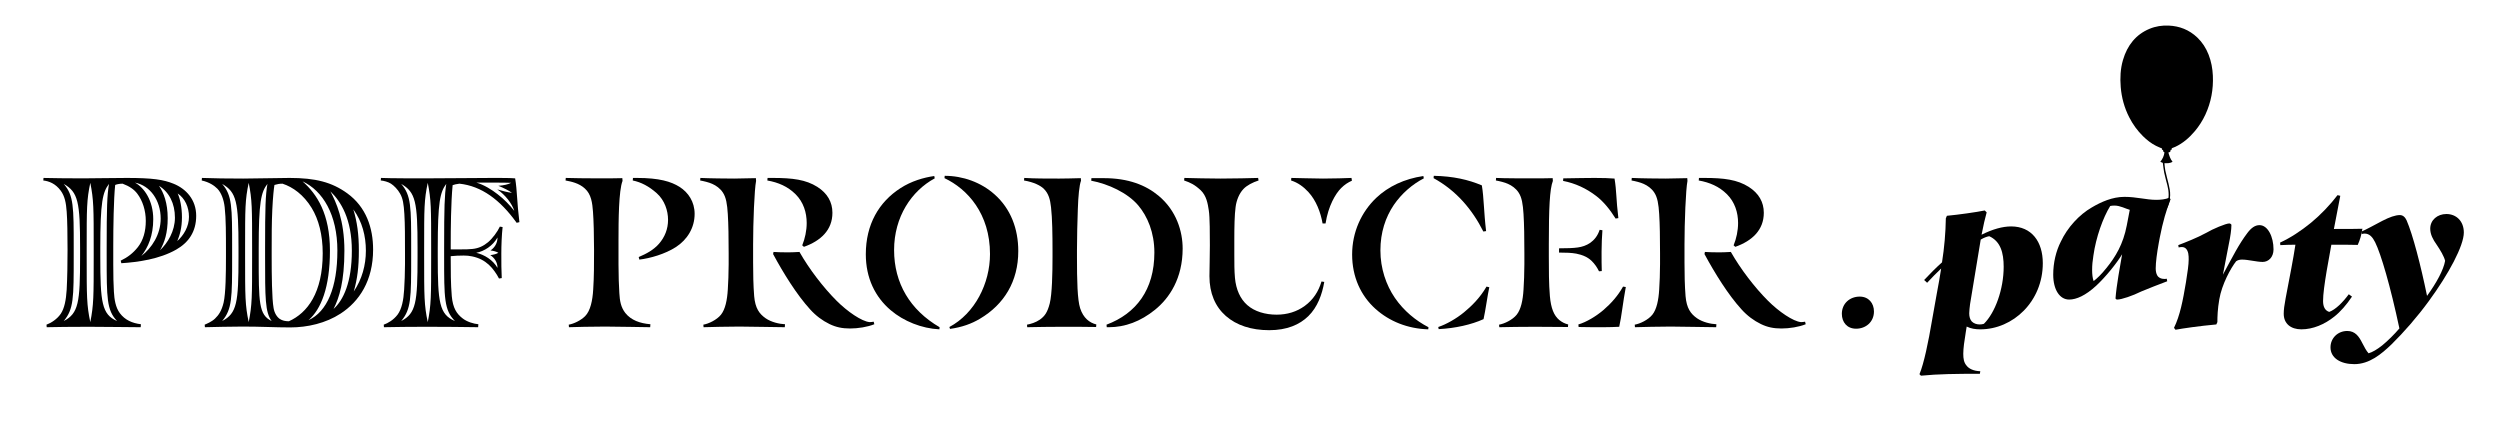
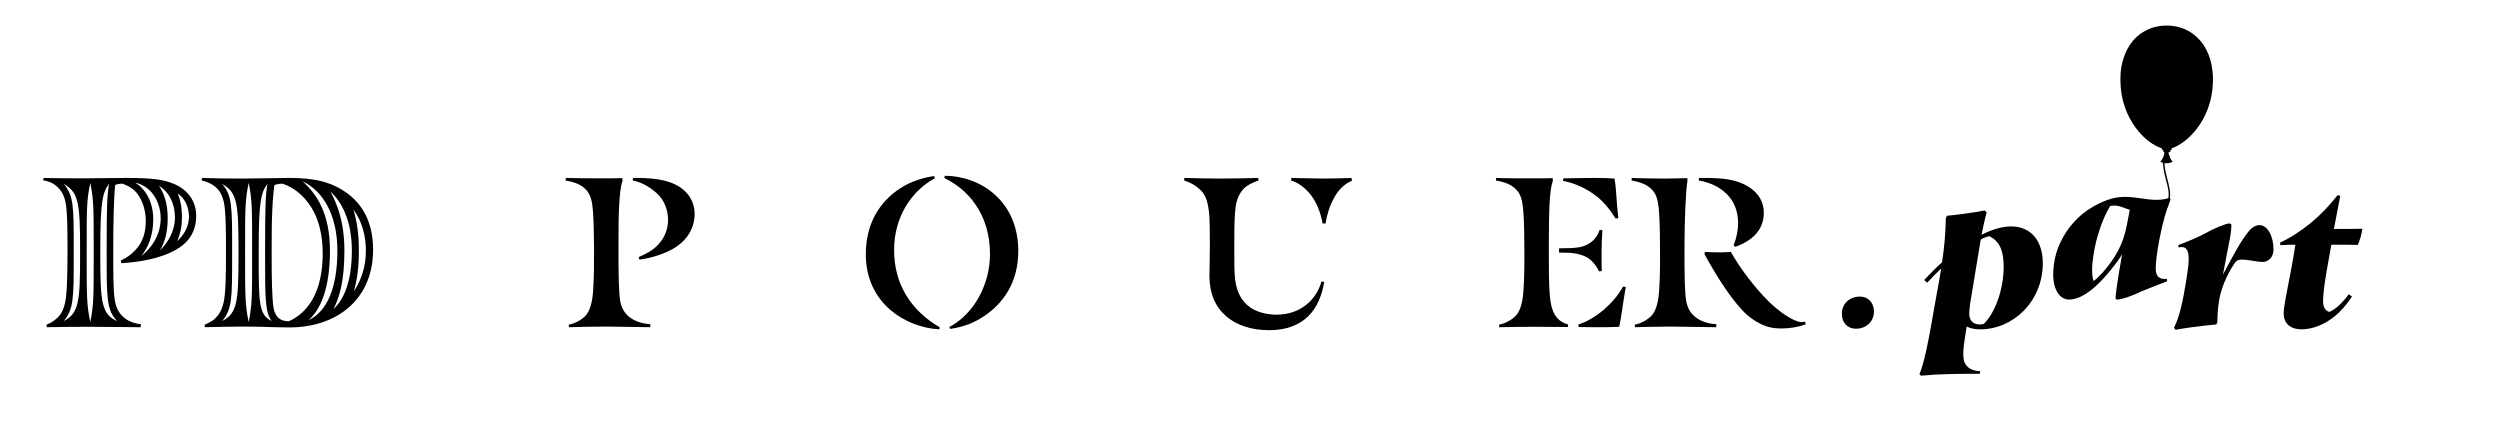
<svg xmlns="http://www.w3.org/2000/svg" id="Layer_1" viewBox="0 0 3527 596">
  <path d="m65.59,458.03c6.6-2.4,15-7.8,20.1-15.3s7.5-19.2,8.4-34.2c.9-17.7,1.2-36,1.2-56.1s-.3-42.3-1.2-53.7c-.9-12.6-2.7-21.9-8.4-29.7-7.5-10.2-16.8-13.5-24.6-14.4l.3-3.6c9,.3,37.2.6,55.2.6,15.6,0,42.3-.6,62.4-.6,36.3,0,51.6,2.4,65.7,8.1,18,7.2,32.1,22.8,32.1,45.3s-10.8,37.8-28.2,47.7c-23.7,13.5-54,17.7-77.4,19.2l-.9-3.6c9.9-4.8,17.4-10.5,24.3-19.2,7.5-9.6,11.1-22.2,11.1-36.9s-4.5-28.5-12-38.4c-4.5-6-11.1-10.5-20.7-14.1-3.3,0-7.8.6-10.5,1.8-2.1,19.8-2.7,59.4-2.7,86.4v25.5c0,15.9.3,29.4.9,38.7.6,11.1,2.4,22.2,8.4,30.3,7.2,9.6,17.4,14.1,29.7,15.6l-.3,4.2c-7.5,0-54.3-.6-73.5-.6-21.6,0-49.8.3-59.1.6l-.3-3.6Zm47.4-95.7v-12.6c0-64.8-2.7-78.6-23.1-90.3,14.1,16.2,14.1,32.1,14.1,90.3v12.6c0,58.2,0,73.8-14.1,90.6,21-10.8,23.1-26.4,23.1-90.6Zm19.2,0v-12.6c0-56.1,0-67.8-4.8-91.8-5.1,24-5.1,35.7-5.1,91.8v12.6c0,56.1,0,68.1,5.1,92.1,4.8-24.3,4.8-36,4.8-92.1Zm18.3,0v-12.6c0-58.2.6-74.1,3.3-90.3-9,11.7-12.3,25.5-12.3,90.3v12.6c0,64.2,2.1,81.3,23.7,90.6-14.7-15.3-14.7-32.4-14.7-90.6Zm76.2-54c0-25.5-14.7-46.5-36.3-50.7,13.2,7.2,25.8,25.5,25.8,51.6,0,23.1-7.2,39.9-16.8,51.9,14.7-11.1,27.3-30.3,27.3-52.8Zm20.1-1.2c0-20.1-8.1-36-22.5-45,6.6,9.6,12.3,24.3,12.3,45.6s-4.5,34.2-10.8,45.3c10.8-10.2,21-27,21-45.9Zm19.8-1.2c0-13.8-5.7-26.1-15.9-33,3.3,7.2,6,19.5,6,33.6,0,15.3-3.3,25.8-6.6,33.6,9.3-8.4,16.5-20.7,16.5-34.2Z" />
  <path d="m342.18,460.73c-17.7,0-38.4.6-53.1.9l-.3-3.6c2.7-1.2,9.6-3.9,14.4-8.4,5.4-5.1,9.6-11.4,12.3-22.8,3-13.2,3.3-42,3.3-64.2v-9.3c0-21.3,0-45.6-1.8-60.9-1.2-10.8-4.8-20.4-10.2-26.1-4.5-4.5-11.4-9.3-22.2-11.7l.3-3.6c16.8.6,36.3.9,58.2.9,19.2,0,47.7-.9,65.4-.9,36.6,0,59.7,6,81.3,21.6,27,19.5,36.6,49.2,36.6,79.5,0,43.8-19.5,73.2-45.9,90.3-20.7,13.5-46.5,19.5-71.1,19.5-21,0-41.1-1.2-67.2-1.2Zm-5.7-98.4v-12.6c0-64.8-2.7-78.6-23.1-90.3,14.1,16.2,14.1,32.1,14.1,90.3v12.6c0,58.2,0,73.8-14.1,90.6,21-10.8,23.1-26.4,23.1-90.6Zm19.2,0v-12.6c0-56.1,0-67.8-4.8-91.8-5.1,24-5.1,35.7-5.1,91.8v12.6c0,56.1,0,68.1,5.1,92.1,4.8-24.3,4.8-36,4.8-92.1Zm18.3,0v-12.6c0-58.2.6-74.1,3.3-90.3-9,11.7-12.3,25.5-12.3,90.3v12.6c0,64.2,0,81.9,18.3,90.6-9.3-12.3-9.3-32.4-9.3-90.6Zm81.3-5.1c0-25.8-5.7-47.7-15.6-63.9-11.4-18.6-26.4-29.4-41.1-34.2-4.2,0-7.5.6-11.4,1.8-.9,5.4-2.1,16.5-3,34.5-.9,18.9-.9,37.5-.9,57.6v9.9c0,24.6.3,58.5,2.7,71.7,1.2,7.2,4.8,12.6,8.7,15.3,3.6,2.4,7.8,3.3,12.9,3.3,26.1-11.7,47.7-40.2,47.7-96Zm20.7-3.6c0-51-20.7-84.6-49.2-97.8,20.4,18,38.7,45.9,38.7,97.8s-12.6,82.8-30.3,98.1c26.4-12,40.8-46.2,40.8-98.1Zm20.4,0c0-44.4-15.3-69.3-30.3-83.7,8.1,15.3,19.8,40.5,19.8,83.7s-7.2,66.3-15.3,82.2c13.8-12.3,25.8-37.5,25.8-82.2Zm19.8,0c0-20.4-5.1-41.1-17.7-58.2,5.4,17.7,7.8,35.1,7.8,58.2s-2.1,39.9-7.2,57.6c11.7-17.4,17.1-37.2,17.1-57.6Z" />
-   <path d="m541.38,458.03c6-2.1,13.8-6.6,19.5-14.1,6-8.1,8.4-20.4,9.3-35.4.6-9,1.2-24.6,1.2-35.7v-15.3c0-21.9,0-41.1-.9-55.5-.9-14.4-2.1-21.9-6-28.8-3.3-6-8.7-11.4-12.9-14.1-3.6-2.4-10.2-4.2-14.4-4.5l.3-3.6c12,.6,52.2.6,61.2.6,33.6,0,69.3-.6,97.2-.6,13.2,0,23.1,0,30.9.6,3,18.3,2.4,32.7,6,61.8l-3.9.9c-23.4-32.7-49.8-51.9-80.7-55.2-4.8.6-6.9,1.2-9.6,2.1-2.4,24.6-2.7,62.7-2.7,83.7v6.9h14.1c6.3,0,11.1,0,16.5-.6,9-.9,15.6-4.2,22.2-9.6,6.3-5.4,13.2-14.7,16.5-21.9l3.9.6c-1.2,10.8-1.8,25.5-1.8,37.5,0,12.9,0,24,.6,34.5l-3.9.6c-3-6-8.7-14.4-14.4-19.5-6.3-5.7-13.5-9.6-23.4-11.7-4.2-.9-7.8-1.2-12-1.2-6.3,0-13.2.3-18.3.9v2.4c0,18,0,36.6,1.5,54,1.5,17.1,7.2,24.9,14.7,30.9,6.6,5.4,16.2,8.1,22.8,8.7l-.3,4.2c-14.1-.3-54-.6-73.2-.6s-47.1.3-59.7.6l-.3-3.6Zm47.7-95.7v-12.6c0-64.8-2.7-78.6-23.1-90.3,14.1,16.2,14.1,32.1,14.1,90.3v12.6c0,58.2,0,73.8-14.1,90.6,21-10.8,23.1-26.4,23.1-90.6Zm19.2,0v-12.6c0-56.1,0-67.8-4.8-91.8-5.1,24-5.1,35.7-5.1,91.8v12.6c0,56.1,0,68.1,5.1,92.1,4.8-24.3,4.8-36,4.8-92.1Zm18.3,0v-12.6c0-58.2.6-74.1,3-90.3-8.7,11.7-12,25.5-12,90.3v12.6c0,64.2,2.1,81.3,24.3,90.6-15.3-15.3-15.3-32.4-15.3-90.6Zm65.1-2.4c4.8-.6,8.4-1.5,11.4-3.3-3-1.8-6.6-2.7-11.1-3.3,5.4-3.6,9.9-9.9,9.9-18.3-6.6,11.7-18.6,19.5-30,21.6,11.4,2.7,23.4,9.9,30,21.3,0-8.1-4.5-14.4-10.2-18Zm9.9-92.7c6.9,2.1,15,4.2,20.7,4.8-4.5-3.3-11.7-6.9-19.2-9.9,8.1-.6,14.1-2.1,18-4.2-7.2-.3-15-.3-22.8-.3h-26.1c10.5,3,21.6,9.9,30,16.5,9,6.9,16.8,15,23.4,23.4-3.3-10.5-12.9-22.8-24-30.3Z" />
  <path d="m802.38,458.03c7.2-1.2,17.1-6,23.1-12,7.5-7.5,10.5-22.2,11.4-37.5,1.2-18.3,1.2-36,1.2-56.1s-.6-42.3-1.5-53.7c-.9-12.3-2.4-24.6-11.4-32.7-8.4-7.8-19.5-9.9-27.3-11.4l.3-3.6c7.5.3,31.2.6,46.2.6,9.3,0,26.4,0,33.6-.3l.3,3.9c-5.4,13.5-5.7,55.8-5.7,84v33.6c0,15.9.6,31.5,1.2,40.8.6,10.8,2.1,19.8,8.4,27.9,8.1,10.2,20.7,14.7,35.4,15.9l-.3,4.2c-6.6,0-46.8-.9-63.6-.9-18.6,0-42.9.6-51,.9l-.3-3.6Zm98.7-95.4c11.4-4.8,21-10.2,28.5-18.6,8.4-9.6,12.9-21,12.9-33.9s-4.8-27.6-15.9-37.5c-11.1-9.9-22.2-15.6-33.9-18l.3-3.6h5.7c31.5,0,48,5.1,60,12.6,12.3,7.8,21.3,21,21.3,38.1,0,19.5-10.2,36.3-26.4,46.8-15.3,9.9-36.3,15.9-51.6,17.7l-.9-3.6Z" />
-   <path d="m992.29,458.03c7.2-1.2,18.9-6.6,24.9-14.1,6-7.5,8.7-20.4,9.6-35.4.6-7.8,1.2-24.6,1.2-35.7v-15.3c0-21.9-.3-41.1-1.2-55.5-.9-14.4-2.4-23.4-6.9-30.3-3.9-6-9.6-9.9-15-12.3-4.5-2.1-12-3.9-17.1-4.8l.3-3.6c10.2.6,39.9.9,47.7.9,6.3,0,18.3-.3,30.6-.6l.3,3.9c-2.4,12-4.2,58.5-4.2,89.7v25.2c0,15.9.3,33,1.5,47.7,1.5,17.1,7.2,24.9,16.2,31.2,7.8,5.4,19.2,8.1,27.3,8.4l-.3,4.2c-12.3,0-47.4-.9-64.2-.9s-39.6.6-50.4.9l-.3-3.6Zm139.5-111.9c3.9-9.6,6.3-20.7,6.3-31.5,0-14.7-4.5-29.4-15.6-40.5-11.1-11.1-24.6-16.8-39.9-19.5l.3-3.6h7.5c27.9,0,46.5,2.4,62.7,12.6,14.1,9,21.3,21.3,21.3,36.6,0,24.3-16.5,39.6-40.2,48l-2.4-2.1Zm38.4,111c-9.9-4.8-19.2-11.7-27.3-20.7-18.9-20.7-37.8-51.3-52.2-78l.6-3c4.2.3,11.4.6,20.4.6,3.9,0,11.7-.3,16.2-.6,13.8,24.3,33.6,50.1,52.5,69,15,15,35.4,29.1,46.5,30,1.8,0,4.2-.3,5.7-.6l.9,3.6c-9.6,3.9-23.1,6-34.2,6s-19.8-1.8-29.1-6.3Z" />
  <path d="m1256.59,437.63c-21.9-18.6-35.1-45.3-35.1-78.9,0-42.3,18.6-73.8,48.9-93.3,15.3-9.9,32.7-15,47.7-17.1l.6,3.3c-32.7,17.7-57.3,54.3-57.3,101.1s22.5,84.6,64.2,108.9l-.3,3c-24.9-1.2-50.4-11.4-68.7-27Zm82.8,23.7c36-19.2,57.3-61.5,57.3-102.9,0-57-31.8-91.8-64.2-107.1l.3-3.3c25.8,0,51.3,9.3,70.2,26.1,23.1,20.4,33.6,48.9,33.6,80.1,0,42.9-20.1,75.3-54,95.4-12,7.2-25.5,12-42.3,14.4l-.9-2.7Z" />
-   <path d="m1448.89,458.03c5.1-.9,12.3-3,18.3-7.2,6.6-4.8,10.5-9.9,13.8-22.8,3.3-13.2,3.9-43.2,3.9-65.4v-9.3c0-21.3-.3-45.6-2.1-60.9-1.2-10.8-3.3-19.5-10.5-26.4-4.5-4.2-13.5-9-27.6-11.4l.3-3.6c15.3.9,30.6.9,49.2.9,8.1,0,19.5-.3,30.6-.6l.3,3.6c-2.4,6.3-3.9,21.6-4.5,40.5-.6,18.6-1.2,37.5-1.2,57.6v9.9c0,33.3.6,60,4.5,72,4.5,13.8,13.2,20.4,22.8,22.8l-.3,3.6c-12.3-.3-33.6-.3-48-.3-16.5,0-35.7.3-49.2.6l-.3-3.6Zm112.2,0c41.7-15.6,67.5-49.2,67.5-101.7,0-28.2-9.6-51-22.8-66.6-15-17.7-42.3-30.3-66.3-34.8l.3-3.6h17.4c34.8,0,59.4,9.9,77.4,24.9,25.2,21,33.9,50.4,33.9,74.4,0,42-18.6,69.9-39,86.4-20.4,16.5-42.3,24.6-65.1,24.6h-3l-.3-3.6Z" />
  <path d="m1729.38,445.73c-15-13.2-23.1-32.1-23.1-56.1,0-9.3.6-26.7.6-43.5,0-13.8,0-40.2-1.5-49.2-1.5-9.9-3.3-20.7-11.4-28.5-8.7-8.1-14.7-10.8-23.4-13.8l.3-3.6c13.8.3,33.3.9,51,.9,21.6,0,39.9-.6,53.1-.9l.6,3.6c-8.4,2.7-16.5,6.9-21.3,12-6,6.3-9.9,15.9-11.1,25.5-1.5,11.1-1.8,28.2-1.8,45.9v21.3c0,12,0,22.8.9,32.7,1.5,16.5,7.5,29.7,17.4,38.4,10.2,9,25.2,13.5,41.4,13.5,15,0,28.5-4.2,39.6-12.3,12-8.7,19.5-20.4,23.7-34.5l3.9.6c-3,17.7-9.6,35.7-22.5,48.3-12.3,12-30,19.8-55.2,19.8s-46.2-6.9-61.2-20.1Zm116.4-174.9c-6.6-7.2-14.7-13.2-24.3-16.2l.3-3.6c7.8,0,29.7.9,44.7.9s32.7-.6,40.2-.9l.6,3.9c-5.4,2.4-10.2,5.4-15.3,10.5-7.8,7.8-18,24.9-21.9,49.8h-4.2c-2.7-15.6-9-32.4-20.1-44.4Z" />
-   <path d="m1940.59,435.83c-20.7-18.6-33-45-33-76.8s13.2-60,33.9-79.8c17.1-16.2,39.9-27,66.6-30.9l.6,3.3c-16.2,8.4-31.2,21.3-42.3,37.5-11.7,17.4-18.9,38.7-18.9,64.2s8.1,48.9,20.4,66.9c12.6,18.3,29.4,32.1,47.4,41.4l-.3,3c-29.4-.9-54.9-11.4-74.4-28.8Zm123.3-151.8c-11.7-12.9-25.5-24-41.4-32.7l.3-3.3c27.6.6,48.6,5.4,67.8,13.5,3,17.7,2.7,37.2,6,64.5l-3.9.6c-7.8-15.6-17.4-30-28.8-42.6Zm-34.8,177.3c11.1-3.6,25.8-12,36.3-20.7,10.2-8.4,22.2-19.8,31.8-36.3l3.9.9c-2.4,10.8-5.4,33.3-8.1,45-17.1,7.8-39.9,12.9-63.3,14.1l-.6-3Z" />
  <path d="m2114.89,458.03c7.2-1.2,18.9-6.6,24.9-14.1,6-7.5,8.7-20.4,9.6-35.4.6-7.8,1.2-24.6,1.2-35.7v-15.3c0-21.9-.3-41.1-1.2-55.5-.9-14.4-2.4-23.4-6.9-30.3-3.9-6-9.6-9.9-15-12.3-4.5-2.1-12-3.9-17.1-4.8l.3-3.6c9.9.6,43.5.6,51.3.6,9.3,0,19.2,0,28.5-.3l.3,3.9c-4.5,11.7-5.7,38.4-5.7,89.7v17.1c0,18,0,38.4,1.5,55.8,1.5,17.1,5.7,27.3,13.2,33.6,4.2,3.3,7.8,5.1,12.6,6.3l-.3,3.6c-18.3,0-33-.3-46.5-.3-16.8,0-39.6.3-50.4.6l-.3-3.6Zm130.2-90.3c-5.1-4.8-12-8.1-21.3-9.9-6.6-1.2-14.1-1.5-24.3-1.5v-6c11.1,0,20.1-.3,26.4-1.2,6.3-.9,12-2.7,17.7-6.6,5.4-3.9,10.2-9.3,13.2-18.3l3.9.6c-.6,7.8-1.2,20.4-1.2,30.3,0,10.5,0,20.7.3,27.3l-3.9.3c-2.7-5.4-6-10.5-10.8-15Zm6.9-91.2c-14.1-10.8-29.7-18-46.8-21.3l.3-3.6c19.5-.3,33.3-.6,44.1-.6,12,0,21.3.3,28.2.9,3,18,2.1,28.5,5.4,55.8l-3.9.6c-8.1-12.9-16.8-23.7-27.3-31.8Zm-24.9,184.8l-.3-3.6c11.4-3.3,25.2-11.7,35.4-20.4,10.8-9.3,20.4-20.1,27.6-33l3.9.6c-3.9,20.4-6,41.7-9.3,56.1-4.2.3-16.2.6-22.2.6-11.4,0-23.1,0-35.1-.3Z" />
  <path d="m2306.29,458.03c7.2-1.2,18.9-6.6,24.9-14.1,6-7.5,8.7-20.4,9.6-35.4.6-7.8,1.2-24.6,1.2-35.7v-15.3c0-21.9-.3-41.1-1.2-55.5-.9-14.4-2.4-23.4-6.9-30.3-3.9-6-9.6-9.9-15-12.3-4.5-2.1-12-3.9-17.1-4.8l.3-3.6c10.2.6,39.9.9,47.7.9,6.3,0,18.3-.3,30.6-.6l.3,3.9c-2.4,12-4.2,58.5-4.2,89.7v25.2c0,15.9.3,33,1.5,47.7,1.5,17.1,7.2,24.9,16.2,31.2,7.8,5.4,19.2,8.1,27.3,8.4l-.3,4.2c-12.3,0-47.4-.9-64.2-.9s-39.6.6-50.4.9l-.3-3.6Zm139.5-111.9c3.9-9.6,6.3-20.7,6.3-31.5,0-14.7-4.5-29.4-15.6-40.5-11.1-11.1-24.6-16.8-39.9-19.5l.3-3.6h7.5c27.9,0,46.5,2.4,62.7,12.6,14.1,9,21.3,21.3,21.3,36.6,0,24.3-16.5,39.6-40.2,48l-2.4-2.1Zm38.4,111c-9.9-4.8-19.2-11.7-27.3-20.7-18.9-20.7-37.8-51.3-52.2-78l.6-3c4.2.3,11.4.6,20.4.6,3.9,0,11.7-.3,16.2-.6,13.8,24.3,33.6,50.1,52.5,69,15,15,35.4,29.1,46.5,30,1.8,0,4.2-.3,5.7-.6l.9,3.6c-9.6,3.9-23.1,6-34.2,6s-19.8-1.8-29.1-6.3Z" />
  <path d="m2598.48,442.73c0-14.7,11.4-24.3,25.2-24.3,12.6,0,20.1,9.3,20.1,21,0,14.7-11.4,24.3-25.2,24.3-12.9,0-20.1-9.3-20.1-21Z" />
  <path d="m2725.68,452.03l6.9-38.7c2.4-12,4.2-23.4,6-34.5-6.6,6.3-13.2,12.9-19.8,20.1l-4.2-3.9c8.1-8.7,16.5-17.1,25.2-24.9,3.3-20.7,5.1-42,5.4-62.1l1.5-3.6c16.2-1.5,41.7-5.1,53.4-7.5l2.7,2.7c-2.1,7.5-4.8,18.9-7.2,31.5,15.6-7.8,29.7-11.7,41.7-11.7,28.8,0,44.7,21.3,44.7,51.9,0,54-42,93.3-88.2,93.3-6.6,0-13.2-.9-19.2-3.9l-1.2,7.5c-2.1,12.6-3.6,23.4-3.6,30.9,0,6.9.9,12.3,4.5,16.5,3.3,4.5,9.9,7.8,19.5,8.1l-.6,3.6c-33.6,0-58.8.3-83.1,2.7l-2.1-2.1c6.3-15,12.6-45.6,17.7-75.9Zm73.2,4.8c15.9-15.6,27.9-48.9,27.9-80.4,0-20.1-4.5-36-20.4-43.2-3.3.6-7.5,2.1-12,4.8l-15,90.9c-.6,4.8-1.2,9.9-1.2,13.2,0,4.8,1.2,8.7,3.6,11.4,2.7,2.7,6.6,4.2,11.1,4.2,2.1,0,4.2-.3,6-.9Z" />
  <path d="m2896.68,387.53c0-16.8,3.9-33.3,10.8-46.8,9.3-19.8,25.8-37.8,43.5-48,13.2-7.8,29.1-15,46.2-15s30.9,4.2,44.7,4.2c6.3,0,12.9-.6,18.6-3l1.8,2.1c-5.7,14.1-11.1,32.4-15.3,54.3l-1.5,8.1c-2.4,13.2-4.2,26.7-4.2,35.1,0,3.9.6,7.2,2.1,9.9,1.8,3.3,5.4,5.1,9.9,5.1.9,0,2.1,0,3.6-.3l.6,3.6c-13.8,5.1-24,9.3-36.6,14.4-12,6-27.9,11.4-33.9,11.4-1.2,0-2.4-.9-2.4-1.8,1.2-17.4,6.6-46.5,9.3-62.1-7.8,12.9-22.8,31.5-36.6,44.4-15,13.8-27.9,19.5-38.1,19.5-13.5,0-22.5-14.1-22.5-35.1Zm75-9.3c12.9-15.9,23.7-33.6,28.8-60.3l4.2-21.9c-5.7-1.5-13.5-6-21.6-6-2.7,0-4.5.3-6,.6-10.2,16.5-20.1,44.1-23.7,69.9-1.2,7.2-1.8,13.8-1.8,20.4,0,5.7.6,11.7,2.1,15.6,4.8-3.6,11.1-9.6,18-18.3Z" />
  <path d="m3083.88,398.63c2.4-14.7,3.9-25.5,3.9-32.4,0-3.3,0-5.4-.6-8.7-1.2-5.7-4.2-9-9-9-1.8,0-3.9.3-4.5.6l-.6-3.3c10.2-3.9,26.4-10.2,39.6-17.4,9-5.4,27.6-13.2,32.4-13.2.9,0,3,.9,3,2.1,0,6.6-1.5,16.8-3.6,26.7l-8.4,43.5c14.4-26.7,22.5-42.9,34.5-58.8,5.4-7.2,10.8-11.1,17.1-11.1,11.7,0,19.8,16.2,19.8,34.2,0,10.8-6.9,17.7-15.3,17.7s-20.4-3.3-29.1-3.3c-3,0-6,.6-8.4,2.4-7.5,9.6-20.1,32.4-23.7,53.7-2.4,13.8-2.7,24.6-2.7,32.1l-1.5,3.3c-23.4,2.1-48.3,5.7-57.6,7.5l-2.1-2.7c8.4-17.1,12.6-38.7,16.8-63.9Z" />
  <path d="m3221.87,442.73c0-5.7.9-12.3,2.7-21.9,2.4-12.3,5.4-27.9,8.1-42.6,2.1-11.4,4.2-22.8,5.7-33-7.5,0-15.3.3-21.3.6l-.3-3.6c14.4-6.6,29.1-16.2,43.5-27.9,13.8-11.4,27-25.2,37.5-39l3.9.9-9,46.8c16.5,0,33.3,0,40.2-.3-1.2,8.1-3.6,16.5-6.6,22.8-9-.3-23.1-.3-37.2-.3l-6.6,36.9c-3,18-5.1,33-5.1,42.6,0,8.4,3,13.5,8.7,15.3,9-3.3,18.9-13.2,27.6-24.9l4.5,3.3c-7.5,11.4-16.5,21.6-24.9,28.2-13.8,11.1-30.3,18-46.5,18-15,0-24.9-8.1-24.9-21.9Z" />
-   <path d="m3287.87,490.03c0-12.9,10.2-23.1,23.7-23.1,11.1,0,16.5,7.8,21,16.8,3,5.7,5.7,11.1,9,14.7,5.4-1.5,12-5.4,19.2-11.1,8.1-6.6,17.4-15.9,24.3-24-12.6-59.4-26.1-105.3-34.2-121.5-3.6-7.2-7.8-12.3-15-12.3-1.2,0-2.1.3-3.9.6l-.6-3.3c7.5-3.3,18.3-9.3,29.7-15.3,9.9-5.1,18.3-8.1,24.6-8.1,4.5,0,7.5,3,9.6,7.5,8.7,20.1,19.8,62.7,28.8,106.5,13.5-18.6,23.4-36.9,25.5-49.5-1.5-6.3-6.9-15.3-12-22.8-5.1-7.2-9-14.4-9-22.5,0-12.3,10.2-20.7,22.8-20.7,13.8,0,24.6,9.9,24.6,26.1,0,18.6-21.3,58.5-49.5,96.9-16.2,22.2-35.1,43.8-52.5,60.9-14.4,13.8-31.2,27.9-52.5,27.9-19.5,0-33.6-8.7-33.6-23.7Z" />
  <g id="KAN2z9">
    <path d="m3051.35,229.8c-.95-.41-2.16-.93-3.57-1.53,3.14-3.93,5.24-8.21,5.86-13.36-1.3-.46-2.22-1.36-1.89-3.13-1.88-.62-1.93-.7-1.5-2.26-2.87-1.26-5.79-2.38-8.59-3.79-6.75-3.42-12.76-8.14-18.31-13.58-7.89-7.74-14.4-16.74-19.58-26.94-6.72-13.22-10.64-27.42-11.86-42.54-1.04-12.86-.44-25.58,3.16-37.93,6.21-21.28,18.56-36.16,37.41-44.06,8.76-3.67,17.89-5,27.2-4.58,15.06.68,28.71,5.83,40.3,16.86,7,6.66,12.28,14.81,15.95,24.26,3.69,9.48,5.54,19.39,5.99,29.68.84,19.28-2.59,37.52-10.52,54.67-3.96,8.56-8.93,16.34-14.84,23.38-7.93,9.44-16.93,17.19-27.68,22.21-1.64.77-3.35,1.35-5.03,2.02.31,1.83.15,2.07-1.68,2.33.56,2.62-1.09,3.2-3.02,3.65,1.37,4.7,2.7,9.29,5.89,13.04-3.52,2.34-7.32,2.1-11.45,2.09.4,3.51.52,6.92,1.23,10.18,1.37,6.37,3.08,12.66,4.63,18.98,1.29,5.26,2.38,10.57,2.22,16.08-.18,6.42-1.62,12.48-4.32,18.15-.35.74-.69,1.77-1.74,1.15-1.13-.67-.43-1.56-.12-2.36.67-1.73,1.44-3.43,2.03-5.2,2.87-8.5,2.44-17.05.26-25.63-1.54-6.07-3.26-12.1-4.56-18.24-.92-4.37-1.26-8.9-1.9-13.59Z" />
  </g>
</svg>